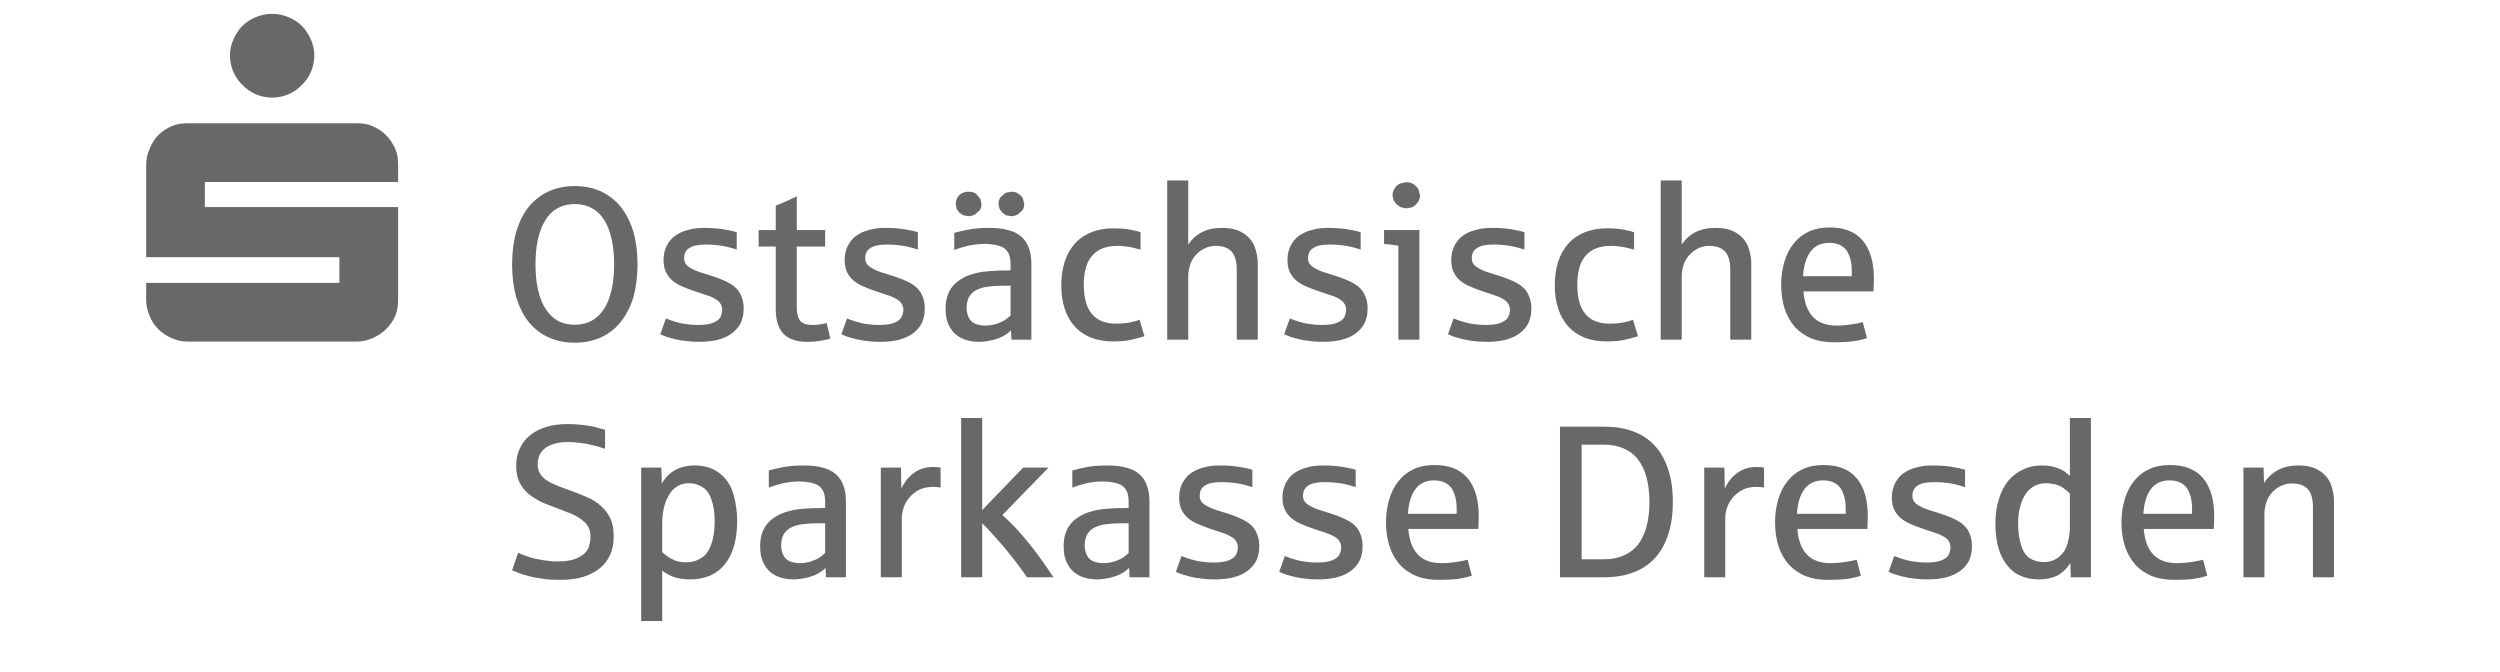
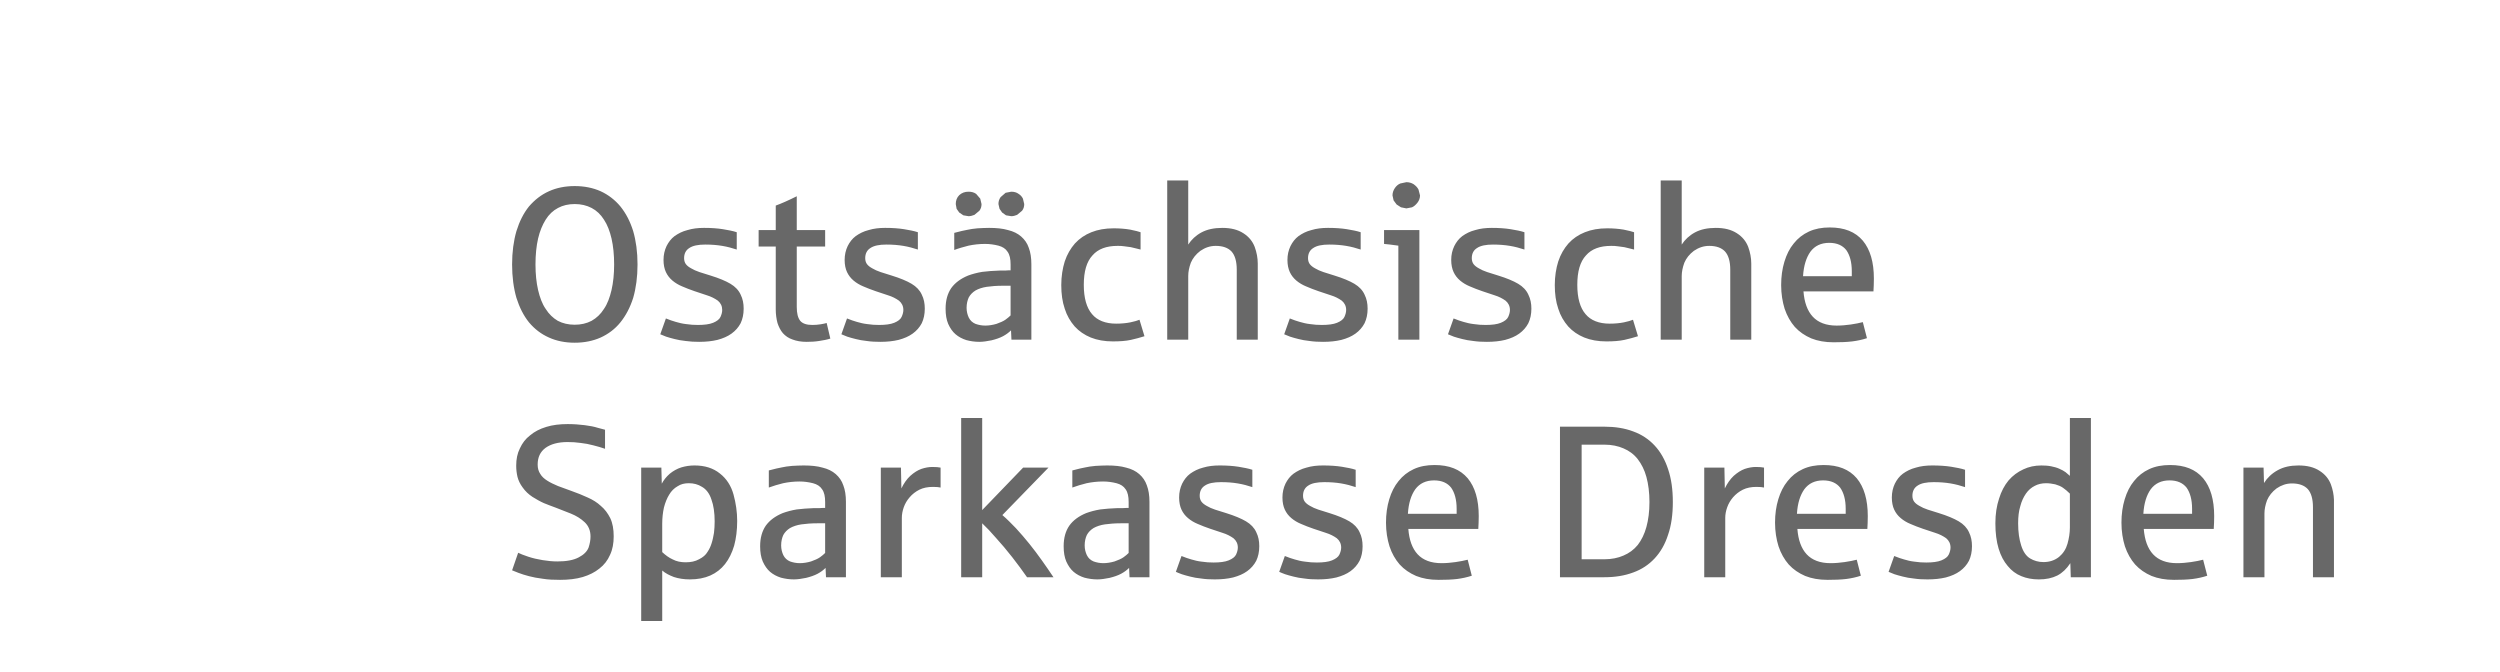
<svg xmlns="http://www.w3.org/2000/svg" xml:space="preserve" width="264.533mm" height="71.152mm" version="1.1" style="shape-rendering:geometricPrecision; text-rendering:geometricPrecision; image-rendering:optimizeQuality; fill-rule:evenodd; clip-rule:evenodd" viewBox="0 0 26453.34 7115.2">
  <defs>
    <style type="text/css">
   
    .fil1 {fill:none}
    .fil0 {fill:#686868;fill-rule:nonzero}
   
  </style>
  </defs>
  <g id="Ebene_x0020_1">
    <path class="fil0" d="M6081.11 3626.35c-100.79,0 -192.59,-18.33 -272.92,-55.05 -82.46,-36.62 -151.14,-89.37 -210.89,-160.39 -57.16,-71.13 -100.84,-158.21 -132.84,-259.13 -29.75,-103.13 -45.85,-222.3 -45.85,-352.97 0,-132.93 16.1,-249.89 45.85,-353.04 32,-103.11 75.68,-190.26 132.84,-261.34 59.75,-68.81 128.43,-123.68 210.89,-160.48 80.33,-36.72 172.13,-55.01 272.92,-55.01 100.84,0 192.64,18.29 275.14,55.01 80.07,36.8 151.35,91.67 208.44,160.48 57.37,71.08 103.33,158.23 135.29,261.34 29.75,103.15 45.87,220.11 45.87,353.04 0,130.67 -16.12,249.84 -45.87,352.97 -31.96,100.92 -77.92,188 -135.29,259.13 -57.09,71.02 -128.37,123.77 -208.44,160.39 -82.5,36.72 -174.3,55.05 -275.14,55.05zm0 -190.29c66.42,0 126.01,-13.7 178.72,-41.28 52.72,-29.77 96.42,-71.06 130.86,-126.07 36.63,-52.74 61.73,-121.47 80.03,-199.45 18.33,-80.22 27.66,-169.64 27.66,-270.45 0,-103.16 -9.33,-194.84 -27.66,-275.16 -18.3,-77.88 -43.4,-144.37 -80.03,-199.46 -34.44,-54.94 -78.14,-96.25 -130.86,-123.75 -52.71,-27.42 -112.3,-41.29 -178.72,-41.29 -66.35,0 -126.15,13.87 -176.45,41.29 -52.75,27.5 -96.47,68.81 -130.61,123.75 -34.43,55.09 -61.99,121.58 -80.32,199.46 -18.3,80.32 -27.63,172 -27.63,275.16 0,100.81 9.33,190.23 27.63,270.45 18.33,77.98 43.39,146.71 80.32,199.45 34.14,55.01 77.86,96.3 128.16,126.07 52.75,27.58 112.55,41.28 178.9,41.28zm1318.01 181.11c-52.73,0 -98.58,-2.34 -144.49,-9.15 -43.47,-4.62 -82.55,-11.48 -116.98,-20.62 -34.11,-9.2 -63.89,-16.1 -89.29,-25.23 -25.17,-9.16 -45.92,-18.34 -61.8,-25.17l59.58 -167.34c39.04,15.95 73.22,27.45 105.46,36.62 32.01,9.16 66.44,18.3 107.69,22.92 43.68,6.86 84.91,9.18 126.16,9.18 66.44,0 121.36,-6.86 160.39,-22.94 39.06,-16.01 66.4,-36.63 77.88,-61.93 11.48,-25.06 18.29,-50.36 18.29,-73.36 0,-41.27 -15.86,-73.32 -45.61,-98.45 -32.22,-23 -71.04,-43.57 -116.96,-57.39 -48.32,-16.1 -89.35,-29.79 -130.82,-43.57 -45.65,-15.99 -89.33,-32.09 -130.58,-50.45 -38.88,-16.08 -73.23,-36.74 -103.03,-61.84 -29.83,-25.28 -52.77,-55.09 -68.87,-89.51 -16.1,-34.28 -25.15,-77.85 -25.15,-128.24 0,-55.05 11.48,-103.18 32.01,-146.73 20.76,-41.25 48.02,-77.98 84.65,-105.43 39.1,-27.62 82.76,-50.45 137.72,-64.23 52.68,-16.14 110.08,-22.93 174.3,-22.93 75.69,0 142.09,4.6 199.42,13.77 54.92,9.16 105.49,18.32 146.74,32.1l0 183.33c-48.32,-15.97 -98.64,-29.77 -153.82,-38.88 -54.92,-9.2 -114.46,-13.87 -178.67,-13.87 -75.62,0 -133.01,11.5 -169.64,36.78 -36.67,22.91 -54.96,59.54 -54.96,107.65 0,25.28 6.86,45.89 18.29,62.01 13.67,18.29 31.97,31.99 57.42,45.74 22.95,13.82 52.68,27.5 86.86,38.93 34.43,11.5 73.51,23 116.98,36.78 89.57,27.45 160.61,57.28 210.89,87.12 50.55,29.81 87.18,68.74 107.92,114.63 22.96,45.75 31.95,93.96 31.95,148.92 0,59.7 -11.44,110.06 -31.95,153.67 -22.97,43.6 -55.15,80.2 -96.42,109.95 -41.27,29.79 -89.34,50.45 -148.92,66.53 -57.42,13.84 -121.58,20.63 -192.64,20.63zm1134.67 0c-57.35,0 -107.65,-9.15 -148.9,-25.27 -41.25,-13.7 -73.49,-36.61 -100.79,-66.34 -25.45,-29.94 -43.74,-66.59 -57.37,-107.86 -11.48,-43.53 -18.3,-91.61 -18.3,-144.39l0 -664.82 -181.18 0 0 -174.18 181.18 0 0 -259.1c57.12,-20.57 130.59,-52.64 222.35,-98.54l0 357.64 300.31 0 0 174.18 -300.31 0 0 639.57c0,66.53 11.48,114.65 36.65,146.72 25.15,29.8 68.81,43.6 128.35,43.6 29.81,0 59.63,-2.32 87.18,-6.86 27.37,-4.62 50.28,-9.16 64.21,-13.82l38.84 165.02c-34.43,11.54 -75.68,18.35 -119.17,25.3 -41.25,6.81 -87.16,9.15 -133.05,9.15zm781.65 0c-52.73,0 -98.58,-2.34 -144.23,-9.15 -43.72,-4.62 -82.76,-11.48 -116.94,-20.62 -34.41,-9.2 -64.22,-16.1 -89.59,-25.23 -25.13,-9.16 -45.63,-18.34 -61.75,-25.17l59.58 -167.34c38.99,15.95 73.47,27.45 105.43,36.62 31.99,9.16 66.38,18.3 107.67,22.92 43.68,6.86 84.93,9.18 126.2,9.18 66.38,0 121.32,-6.86 160.4,-22.94 39.04,-16.01 66.4,-36.63 77.88,-61.93 11.48,-25.06 18.55,-50.36 18.55,-73.36 0,-41.27 -16.14,-73.32 -45.85,-98.45 -32.29,-23 -71.09,-43.57 -117.02,-57.39 -48.06,-16.1 -89.27,-29.79 -130.61,-43.57 -45.87,-15.99 -89.55,-32.09 -130.84,-50.45 -38.8,-16.08 -73.21,-36.74 -102.96,-61.84 -29.86,-25.28 -52.75,-55.09 -68.85,-89.51 -16.14,-34.28 -25.17,-77.85 -25.17,-128.24 0,-55.05 11.46,-103.18 32.03,-146.73 20.68,-41.25 48.02,-77.98 84.9,-105.43 38.8,-27.62 82.5,-50.45 137.47,-64.23 52.68,-16.14 110.07,-22.93 174.3,-22.93 75.66,0 142,4.6 199.37,13.77 55.03,9.16 105.5,18.32 146.79,32.1l0 183.33c-48.36,-15.97 -98.64,-29.77 -153.56,-38.88 -55.18,-9.2 -114.77,-13.87 -178.91,-13.87 -75.77,0 -133.07,11.5 -169.66,36.78 -36.71,22.91 -55.01,59.54 -55.01,107.65 0,25.28 6.86,45.89 18.3,62.01 13.67,18.29 32.03,31.99 57.39,45.74 22.98,13.82 52.77,27.5 87.18,38.93 34.14,11.5 73.22,23 116.68,36.78 89.55,27.45 160.61,57.28 210.91,87.12 50.54,29.81 87.17,68.74 107.97,114.63 22.9,45.75 31.92,93.96 31.92,148.92 0,59.7 -11.43,110.06 -31.92,153.67 -23.04,43.6 -55.2,80.2 -96.47,109.95 -41.29,29.79 -89.33,50.45 -148.98,66.53 -57.35,13.84 -121.49,20.63 -192.6,20.63zm1047.55 0c-48.06,0 -94.02,-6.79 -137.42,-18.31 -43.4,-13.78 -82.58,-34.41 -114.46,-61.86 -32.27,-27.56 -57.37,-64.19 -78.14,-110.1 -18.33,-43.55 -27.36,-96.28 -27.36,-160.51 0,-89.37 20.51,-160.35 59.54,-217.74 41.25,-57.25 100.88,-100.84 178.71,-132.93 43.7,-16.1 94.02,-29.79 149.16,-38.97 54.96,-6.94 114.5,-11.44 183.38,-13.76l57.37 0 36.62 -2.36 22.92 0 0 -61.82c0,-59.63 -9.29,-103.16 -32.27,-135.29 -20.46,-32.12 -52.72,-52.71 -96.12,-64.19 -45.92,-11.5 -91.85,-18.29 -142.13,-18.29 -61.99,0 -119.38,6.79 -174.3,18.29 -52.73,13.78 -103.2,27.43 -151.31,45.89l0 -181.09c61.95,-16.04 107.61,-27.5 137.63,-32.16 27.35,-6.82 64.28,-11.44 107.7,-15.99 43.44,-2.33 84.69,-4.6 123.77,-4.6 77.87,0 144.53,6.79 199.45,22.93 57.31,13.78 103.26,36.61 139.85,68.7 36.63,32.16 64.18,71.04 80.33,119.26 18.29,48.15 27.32,105.47 27.32,174.15l0 797.84 -210.85 0 -4.47 -98.64c-22.94,22.91 -50.49,43.55 -84.89,62.03 -34.47,18.27 -75.68,32.1 -121.64,43.42 -45.85,9.31 -89.33,16.1 -128.39,16.1zm62.04 -172c39.1,0 80.3,-6.79 119.12,-18.27 39.06,-13.82 71.02,-27.47 93.98,-43.55 22.91,-16.02 41.25,-32.14 55.18,-45.79l0 -314.06 -82.5 0c-64.23,0 -121.62,4.51 -169.73,11.45 -45.82,6.82 -87.1,20.51 -119.34,38.91 -29.71,18.36 -54.92,43.61 -71.08,73.38 -13.61,29.78 -22.94,66.43 -22.94,109.97 0,39.06 9.33,73.41 22.94,103.1 16.16,32.2 39.12,52.77 71.08,66.59 32.24,11.48 66.66,18.27 103.29,18.27zm-176.54 -1157.61l-54.88 -9.15 -43.72 -29.73 -27.56 -39.04 -9.05 -50.49c0,-36.58 11.46,-68.68 36.61,-93.95 27.58,-25.28 59.54,-36.72 98.6,-36.72 32,0 57.37,6.94 80.32,22.92l43.49 50.55 13.65 57.2c0,27.49 -6.82,50.49 -22.96,71.02l-52.66 43.64c-22.77,9.13 -43.51,13.75 -61.84,13.75zm451.63 0l-54.92 -9.15 -41.55 -29.73 -27.25 -39.04 -11.48 -50.49c0,-27.43 6.81,-50.38 22.89,-73.34l52.77 -45.89 59.54 -11.44c29.82,0 57.39,6.94 77.92,22.92 22.92,13.8 36.59,32.09 45.85,50.55l13.69 57.2c0,27.49 -6.85,50.49 -22.95,71.02l-52.71 43.64c-22.96,9.13 -41.25,13.75 -61.8,13.75zm1075.13 1324.99c-87.21,0 -165.06,-13.69 -233.85,-41.25 -66.44,-27.47 -123.83,-66.4 -169.64,-116.97 -45.93,-52.69 -82.58,-114.55 -105.54,-187.94 -25.15,-73.36 -36.58,-155.92 -36.58,-249.86 0,-91.68 13.69,-176.52 36.58,-249.82 25.17,-75.77 62.02,-137.59 107.67,-190.31 48.34,-52.75 105.48,-91.68 174.35,-119.15 68.81,-27.6 146.68,-41.27 236.08,-41.27 61.95,0 119.32,4.55 174.26,13.67 54.92,11.48 91.81,20.61 110.1,27.6l0 183.33 -45.95 -11.46 -57.33 -13.82c-22.96,-2.19 -43.47,-6.81 -68.53,-9.16 -23.02,-4.44 -48.41,-4.44 -71.36,-4.44 -116.92,0 -206.23,32.09 -265.81,100.79 -61.78,66.5 -91.81,169.62 -91.81,311.72 0,139.87 30.03,243 87.12,309.51 55.18,66.55 142.36,100.86 254.63,100.86 54.97,0 105.48,-4.52 151.14,-13.67 43.7,-9.27 75.64,-18.4 96.42,-27.56l52.73 174.3c-43.65,13.65 -91.8,27.43 -144.53,38.89 -52.73,11.48 -116.94,16.01 -190.15,16.01zm575.39 -18.29l0 -1684.86 222.39 0 0 678.43c34.17,-52.66 80.02,-96.25 139.65,-128.41 59.82,-32.07 133.08,-48.04 220.18,-48.04 91.52,0 165.04,18.27 224.54,57.17 57.41,36.8 96.4,84.91 119.19,144.56 20.76,57.31 32.15,116.95 32.15,176.52l0 804.63 -222.32 0 0 -740.43c0,-87.12 -18.36,-151.34 -54.99,-192.59 -36.8,-38.97 -91.76,-59.54 -167.42,-59.54 -59.59,0 -112.32,18.27 -162.83,52.66 -48.13,36.58 -80.09,77.9 -100.88,126.11 -18.25,50.43 -27.27,96.28 -27.27,139.78l0 674.01 -222.39 0zm1650.23 22.91c-52.47,0 -98.43,-2.34 -144.23,-9.15 -43.7,-4.62 -82.54,-11.48 -116.96,-20.62 -34.39,-9.2 -64.21,-16.1 -89.33,-25.23 -25.39,-9.16 -45.94,-18.34 -62,-25.17l59.5 -167.34c39.08,15.95 73.54,27.45 105.46,36.62 32.22,9.16 66.7,18.3 107.95,22.92 43.44,6.86 84.69,9.18 125.98,9.18 66.36,0 121.49,-6.86 160.57,-22.94 38.84,-16.01 66.4,-36.63 77.88,-61.93 11.43,-25.06 18.33,-50.36 18.33,-73.36 0,-41.27 -16.12,-73.32 -45.93,-98.45 -31.99,-23 -70.98,-43.57 -116.89,-57.39 -48.15,-16.1 -89.4,-29.79 -130.61,-43.57 -45.89,-15.99 -89.33,-32.09 -130.58,-50.45 -39.06,-16.08 -73.56,-36.74 -103.33,-61.84 -29.75,-25.28 -52.77,-55.09 -68.83,-89.51 -15.84,-34.28 -25.15,-77.85 -25.15,-128.24 0,-55.05 11.53,-103.18 32.27,-146.73 20.5,-41.25 48.13,-77.98 84.71,-105.43 39.04,-27.62 82.44,-50.45 137.4,-64.23 52.73,-16.14 110.16,-22.93 174.3,-22.93 75.73,0 142.09,4.6 199.44,13.77 54.96,9.16 105.52,18.32 146.77,32.1l0 183.33c-48.11,-15.97 -98.69,-29.77 -153.57,-38.88 -55,-9.2 -114.76,-13.87 -178.94,-13.87 -75.47,0 -132.8,11.5 -169.41,36.78 -36.88,22.91 -55.18,59.54 -55.18,107.65 0,25.28 6.82,45.89 18.3,62.01 13.97,18.29 32.24,31.99 57.39,45.74 22.91,13.82 52.68,27.5 87.18,38.93 34.35,11.5 73.19,23 116.85,36.78 89.38,27.45 160.46,57.28 210.93,87.12 50.3,29.81 87.19,68.74 107.7,114.63 22.93,45.75 32.26,93.96 32.26,148.92 0,59.7 -11.56,110.06 -32.26,153.67 -22.96,43.6 -54.92,80.2 -96.22,109.95 -41.2,29.79 -89.35,50.45 -149.15,66.53 -57.14,13.84 -121.32,20.63 -192.6,20.63zm795.58 -22.91l0 -994.93c-68.85,-9.2 -119.1,-15.99 -151.39,-18.29l0 -146.73 373.76 0 0 1159.95 -222.37 0zm84.72 -1389.15l-57.1 -11.52 -45.95 -29.73 -32.14 -43.62 -11.56 -52.72c0,-27.6 9.28,-55.05 25.4,-78.05 13.68,-20.53 34.23,-38.87 57.14,-48.02l64.21 -13.76c27.6,0 52.7,6.77 75.66,20.59 22.91,16.12 41.25,34.42 52.73,57.33l16.12 61.91c0,27.45 -9.27,55.05 -27.6,77.87 -18.34,22.96 -36.59,39.04 -57.37,48.2l-59.54 11.52zm852.91 1412.06c-52.62,0 -98.58,-2.34 -144.5,-9.15 -43.44,-4.62 -82.54,-11.48 -116.91,-20.62 -34.43,-9.2 -64.25,-16.1 -89.31,-25.23 -25.19,-9.16 -45.89,-18.34 -61.99,-25.17l59.54 -167.34c39.03,15.95 73.47,27.45 105.39,36.62 32.26,9.16 66.66,18.3 107.95,22.92 43.4,6.86 84.69,9.18 125.98,9.18 66.62,0 121.54,-6.86 160.64,-22.94 38.82,-16.01 66.4,-36.63 77.87,-61.93 11.42,-25.06 18.3,-50.36 18.3,-73.36 0,-41.27 -16.15,-73.32 -45.92,-98.45 -32.02,-23 -71.1,-43.57 -116.93,-57.39 -48.09,-16.1 -89.34,-29.79 -130.63,-43.57 -45.91,-15.99 -89.31,-32.09 -130.6,-50.45 -39.02,-16.08 -73.43,-36.74 -103.24,-61.84 -29.78,-25.28 -52.78,-55.09 -68.81,-89.51 -15.89,-34.28 -25.22,-77.85 -25.22,-128.24 0,-55.05 11.53,-103.18 32.27,-146.73 20.46,-41.25 48.13,-77.98 84.71,-105.43 38.99,-27.62 82.5,-50.45 137.42,-64.23 52.71,-16.14 110.14,-22.93 174.31,-22.93 75.62,0 142.1,4.6 199.45,13.77 54.92,9.16 105.48,18.32 146.68,32.1l0 183.33c-48.1,-15.97 -98.57,-29.77 -153.49,-38.88 -54.97,-9.2 -114.72,-13.87 -178.93,-13.87 -75.47,0 -132.8,11.5 -169.38,36.78 -36.95,22.91 -55.25,59.54 -55.25,107.65 0,25.28 6.88,45.89 18.3,62.01 13.95,18.29 32.28,31.99 57.39,45.74 22.96,13.82 52.73,27.5 87.18,38.93 34.35,11.5 73.2,23 116.9,36.78 89.39,27.45 160.37,57.28 210.93,87.12 50.28,29.81 87.16,68.74 107.65,114.63 22.95,45.75 32.22,93.96 32.22,148.92 0,59.7 -11.46,110.06 -32.22,153.67 -22.92,43.6 -54.92,80.2 -96.17,109.95 -41.25,29.79 -89.62,50.45 -149.16,66.53 -57.11,13.84 -121.32,20.63 -192.42,20.63zm1263.06 -4.62c-87.1,0 -165.15,-13.69 -233.83,-41.25 -66.7,-27.47 -123.75,-66.4 -169.64,-116.97 -45.87,-52.69 -82.6,-114.55 -105.45,-187.94 -25.13,-73.36 -36.63,-155.92 -36.63,-249.86 0,-91.68 13.63,-176.52 36.63,-249.82 25.06,-75.77 61.69,-137.59 107.64,-190.31 48.11,-52.75 105.44,-91.68 174.35,-119.15 68.81,-27.6 146.64,-41.27 236,-41.27 61.99,0 119.13,4.55 174.26,13.67 54.92,11.48 91.55,20.61 110.14,27.6l0 183.33 -45.93 -11.46 -57.31 -13.82c-23,-2.19 -43.44,-6.81 -68.89,-9.16 -22.92,-4.44 -48.11,-4.44 -71.02,-4.44 -116.87,0 -206.31,32.09 -265.86,100.79 -62.01,66.5 -91.78,169.62 -91.78,311.72 0,139.87 29.77,243 87.16,309.51 55.01,66.55 142.02,100.86 254.33,100.86 55.18,0 105.5,-4.52 151.35,-13.67 43.68,-9.27 75.69,-18.4 96.43,-27.56l52.73 174.3c-43.7,13.65 -91.81,27.43 -144.45,38.89 -52.73,11.48 -117,16.01 -190.23,16.01zm575.19 -18.29l0 -1684.86 222.39 0 0 678.43c34.39,-52.66 80.35,-96.25 139.91,-128.41 59.54,-32.07 132.97,-48.04 220.18,-48.04 91.55,0 164.97,18.27 224.58,57.17 57.41,36.8 96.15,84.91 119.13,144.56 20.7,57.31 32.18,116.95 32.18,176.52l0 804.63 -222.33 0 0 -740.43c0,-87.12 -18.36,-151.34 -55.22,-192.59 -36.56,-38.97 -91.49,-59.54 -167.19,-59.54 -59.54,0 -112.27,18.27 -162.87,52.66 -48.02,36.58 -80.26,77.9 -100.75,126.11 -18.29,50.43 -27.62,96.28 -27.62,139.78l0 674.01 -222.39 0zm1829.42 27.58c-89.34,0 -167.41,-13.82 -236.3,-41.38 -68.61,-29.81 -126,-68.74 -174.11,-121.49 -45.85,-52.69 -82.39,-116.91 -107.84,-192.58 -22.75,-73.36 -36.59,-158.18 -36.59,-249.86 0,-89.31 11.42,-171.87 34.33,-247.54 23.04,-75.68 54.98,-139.87 98.66,-192.59 43.51,-55.1 96.22,-96.3 160.38,-126.14 64.21,-29.73 137.72,-43.53 220.26,-43.53 155.71,0 270.48,45.87 350.55,139.85 78.09,94 116.93,226.95 116.93,401.23 0,50.39 -2.26,96.3 -4.45,135.21l-740.58 0c9.23,116.97 41.25,206.29 98.58,268.19 57.39,61.87 142.04,93.96 252.1,93.96 50.58,0 100.96,-4.54 149.2,-11.44 50.34,-6.83 91.55,-16.03 128.22,-25.19l43.65 169.66c-48.08,16.06 -100.83,27.47 -155.9,34.35 -57.18,6.97 -123.84,9.29 -197.09,9.29zm-323.25 -699.33l515.87 0 0 -52.7c0,-96.28 -20.7,-169.69 -57.33,-222.29 -39.08,-50.51 -98.71,-78 -181.16,-78 -87.21,0 -153.59,32.18 -199.5,94 -43.7,61.9 -70.98,146.74 -77.88,258.99zm-13153.33 3212.98c-66.47,0 -125.99,-2.19 -181.19,-11.41 -54.92,-6.92 -105.43,-16.16 -146.7,-27.41 -43.44,-11.65 -80.33,-22.95 -110.12,-34.65 -29.73,-11.22 -52.66,-20.48 -68.55,-27.34l64.19 -185.76c22.93,11.46 57.13,25.08 105.47,41.21 48.09,16.16 98.34,27.66 153.52,36.69 57.39,9.22 107.69,13.88 155.76,13.88 96.42,0 172.13,-13.88 227.07,-43.7 52.67,-27.32 87.1,-61.77 103.24,-103.02 13.68,-41.25 20.49,-80.31 20.49,-116.89 0,-61.82 -20.49,-112.29 -61.74,-151.39 -41.29,-38.85 -89.61,-68.55 -146.72,-91.51 -59.8,-23 -110.1,-43.76 -158.23,-62.06 -43.7,-16.05 -87.1,-32.22 -126.15,-48.34 -41.23,-18.06 -80.33,-40.99 -121.62,-66.4 -41.23,-27.3 -75.41,-59.54 -102.99,-98.58 -27.6,-36.65 -45.89,-75.7 -55.15,-112.31 -9.08,-38.84 -13.72,-77.9 -13.72,-119.08 0,-68.92 11.5,-128.46 39.1,-183.38 25.15,-54.92 59.54,-100.81 107.63,-137.46 45.89,-39.08 103.26,-68.81 171.87,-89.59 66.64,-20.7 142.32,-29.75 227.02,-29.75 64.2,0 123.79,4.62 178.96,11.48 54.93,6.79 100.8,16.05 137.42,27.55 36.63,9.05 62,15.87 77.92,20.77l0 201.64c-38.88,-13.64 -77.92,-25.38 -123.83,-36.6 -43.44,-11.72 -89.31,-20.77 -135.21,-25.45 -45.91,-6.82 -91.78,-9.27 -137.41,-9.27 -98.65,0 -176.52,20.77 -233.89,62.04 -54.97,41.27 -82.55,98.66 -82.55,176.45 0,39.08 9.08,71.11 27.58,98.67 15.93,27.6 41.04,50.51 73.3,71.02 31.96,20.5 70.98,39.05 114.72,57.39 43.44,15.88 91.57,34.39 144.23,52.75 59.59,20.76 114.72,43.35 169.69,68.55 52.73,22.98 100.83,52.75 139.87,89.52 41.25,34.53 73.23,77.95 98.64,128.29 25.15,52.66 36.58,117.17 36.58,192.81 0,73.26 -11.43,139.63 -39.03,196.98 -25.13,57.4 -61.76,105.5 -112.31,144.28 -48.07,39.1 -107.65,68.91 -176.46,89.61 -71.06,20.77 -151.35,29.77 -240.7,29.77zm859.51 435.52l0 -1623.11 213.36 0 4.41 169.9c20.78,-39.08 48.32,-73.51 84.95,-105.48 36.62,-29.81 77.87,-52.72 121.38,-66.61 45.85,-13.71 91.74,-20.53 139.8,-20.53 107.91,0 197.31,27.6 268.33,84.69 71.06,55.16 119.13,130.85 144.49,222.42 25.19,91.5 38.89,185.76 38.89,279.73 0,98.37 -11.53,185.79 -32.03,261.45 -23,77.58 -55.18,142.09 -96.43,194.81 -41.29,52.73 -93.96,93.74 -155.75,121.32 -62,27.56 -135.23,41.23 -215.56,41.23 -64.23,0 -121.62,-9.22 -169.64,-25.11 -48.11,-18.33 -89.4,-38.88 -123.79,-68.85l0 534.14 -222.41 0zm469.95 -621.23c55.18,0 101.09,-9.08 142.08,-31.99 41.49,-20.79 71.26,-45.96 89.62,-77.9 20.48,-29.79 34.37,-62.06 43.44,-91.78 11.45,-34.44 18.29,-71.02 25.15,-110.14 4.66,-38.76 7.07,-77.88 7.07,-121.28 0,-91.81 -11.48,-169.99 -34.44,-231.7 -20.74,-64.2 -55.17,-107.67 -98.57,-133.01 -43.51,-27.39 -89.4,-38.89 -139.94,-38.89 -45.85,0 -84.67,9.07 -119.1,32.03 -36.63,20.74 -66.66,50.56 -89.36,89.31 -22.96,36.89 -41.29,82.55 -55.18,135.3 -11.52,52.68 -18.31,110.31 -18.31,174.26l0 298.14c34.39,31.87 71.02,59.54 112.27,77.77 39.1,20.8 85.01,29.88 135.27,29.88zm1146.13 181.05c-48.09,0 -93.96,-6.75 -137.45,-18.29 -43.67,-13.65 -82.49,-34.42 -114.74,-61.74 -31.92,-27.6 -57.11,-64.44 -77.85,-110.1 -18.36,-43.7 -27.58,-96.47 -27.58,-160.37 0,-89.62 20.74,-160.61 59.54,-217.75 41.55,-57.63 101.09,-101.13 178.93,-133.31 43.48,-15.87 94,-29.79 148.98,-38.84 55.14,-6.84 114.72,-11.46 183.53,-13.91l57.11 0 36.91 -1.96 22.91 0 0 -61.95c0,-59.58 -9.24,-103.24 -32.2,-135.29 -20.48,-32.2 -52.77,-52.73 -96.21,-64.23 -45.85,-11.41 -91.76,-18.29 -142.34,-18.29 -61.69,0 -119.09,6.88 -173.99,18.29 -52.72,13.7 -103.28,27.63 -151.34,45.72l0 -180.92c61.97,-16.14 107.6,-27.58 137.39,-32.18 27.58,-6.9 64.17,-11.52 107.91,-15.88 43.44,-2.41 84.71,-4.65 123.75,-4.65 77.92,0 144.58,6.82 199.45,22.72 57.37,13.85 103.07,36.8 139.87,68.74 36.59,32.27 64.25,71.3 80.07,119.22 18.6,48.32 27.58,105.47 27.58,174.24l0 797.82 -210.89 0 -4.62 -98.62c-22.94,22.95 -50.3,43.67 -84.73,62.05 -34.42,18.25 -75.67,32.1 -121.58,43.4 -45.89,9.33 -89.36,16.08 -128.41,16.08zm62.01 -171.83c38.8,0 80.33,-6.86 119.17,-18.3 38.99,-13.88 71,-27.57 94,-43.7 22.91,-16.1 41.2,-31.94 55.11,-45.95l0 -313.92 -82.45 0c-64.3,0 -121.58,4.67 -169.71,11.52 -45.93,6.82 -87.14,20.75 -119.36,38.78 -29.82,18.55 -54.92,43.7 -71.07,73.54 -13.69,29.74 -22.91,66.59 -22.91,110.09 0,39.04 9.22,73.17 22.91,102.94 16.15,32.29 39.08,52.82 71.07,66.7 32.22,11.44 66.65,18.3 103.24,18.3zm857.34 148.92l0 -1160.02 213.17 0 4.66 220.2c25.06,-52.75 57.33,-98.68 93.91,-132.82 38.85,-34.69 77.88,-59.54 116.94,-73.53 41.29,-13.85 80.02,-20.68 116.91,-20.68 38.89,0 66.44,2.38 86.95,6.83l0 210.91c-18.34,-4.4 -43.42,-6.83 -80.05,-6.83 -55.2,0 -103.33,9.2 -144.58,29.73 -41.2,20.74 -75.66,48.38 -102.98,80.37 -27.56,31.9 -48.32,66.61 -62.04,105.41 -13.67,39.04 -20.48,75.69 -20.48,112.55l0 627.88 -222.41 0zm850.29 0l0 -1684.87 222.41 0 0 974.25 433.26 -449.4 268.28 0 -488.2 502.18c48.13,41.2 96.19,89.52 144.27,139.78 48.13,52.79 96.45,107.95 142.09,165.06 45.87,57.33 89.57,114.76 133.05,176.56 43.72,59.78 82.5,119.32 121.56,176.44l-279.76 0c-45.92,-66.38 -98.62,-137.44 -155.71,-210.92 -59.8,-75.68 -114.77,-142.08 -169.64,-201.62 -52.77,-61.99 -103.33,-114.7 -149.2,-158.25l0 570.79 -222.41 0zm1441.98 22.91c-48.02,0 -93.93,-6.75 -137.63,-18.29 -43.44,-13.65 -82.52,-34.42 -114.51,-61.74 -32.22,-27.6 -57.37,-64.44 -77.92,-110.1 -18.5,-43.7 -27.53,-96.47 -27.53,-160.37 0,-89.62 20.46,-160.61 59.54,-217.75 41.25,-57.63 100.83,-101.13 178.71,-133.31 43.7,-15.87 94.24,-29.79 149.16,-38.84 54.96,-6.84 114.5,-11.46 183.35,-13.91l57.35 0 36.63 -1.96 22.96 0 0 -61.95c0,-59.58 -9.12,-103.24 -32.01,-135.29 -20.72,-32.2 -52.75,-52.73 -96.43,-64.23 -45.87,-11.41 -91.52,-18.29 -142.08,-18.29 -62.02,0 -119.13,6.88 -174.31,18.29 -52.72,13.7 -103.02,27.63 -151.09,45.72l0 -180.92c61.78,-16.14 107.69,-27.58 137.4,-32.18 27.62,-6.9 64.25,-11.52 107.69,-15.88 43.68,-2.41 84.93,-4.65 123.75,-4.65 78.14,0 144.58,6.82 199.5,22.72 57.3,13.85 103.26,36.8 139.87,68.74 36.6,32.27 64.16,71.3 80.3,119.22 18.3,48.32 27.6,105.47 27.6,174.24l0 797.82 -210.95 0 -4.62 -98.62c-22.96,22.95 -50.54,43.67 -84.91,62.05 -34.18,18.25 -75.73,32.1 -121.38,43.4 -45.89,9.33 -89.59,16.08 -128.44,16.08zm61.8 -171.83c39.08,0 80.33,-6.86 119.37,-18.3 38.82,-13.88 71.06,-27.57 93.97,-43.7 22.96,-16.1 41.3,-31.94 54.97,-45.95l0 -313.92 -82.5 0c-64.23,0 -121.62,4.67 -169.73,11.52 -45.85,6.82 -87.12,20.75 -119.08,38.78 -29.82,18.55 -55.22,43.7 -71.07,73.54 -13.88,29.74 -22.95,66.59 -22.95,110.09 0,39.04 9.07,73.17 22.95,102.94 15.85,32.29 38.85,52.82 71.07,66.7 31.96,11.44 66.4,18.3 103,18.3zm1180.54 171.83c-52.7,0 -98.62,-2.19 -144.27,-9.22 -43.7,-4.45 -82.48,-11.26 -116.91,-20.51 -34.42,-9.31 -64.23,-16.08 -89.36,-25.17 -25.37,-9.09 -45.87,-18.31 -61.99,-25.13l59.54 -167.49c39.1,16.15 73.51,27.41 105.5,36.59 32.22,9.33 66.33,18.63 107.58,23 43.74,6.88 84.99,9.24 126.29,9.24 66.35,0 121.49,-6.81 160.37,-22.91 39.04,-16.1 66.62,-36.63 78.12,-62.04 11.43,-25.06 18.29,-50.28 18.29,-73.21 0,-41.25 -16.12,-73.26 -45.94,-98.6 -32.18,-22.89 -71.02,-43.53 -116.91,-57.41 -48.06,-15.85 -89.36,-29.75 -130.58,-43.43 -45.9,-16.12 -89.64,-31.96 -130.89,-50.55 -38.78,-16.04 -73.25,-36.59 -102.96,-61.95 -29.77,-24.89 -52.75,-54.73 -68.87,-89.4 -16.14,-34.13 -25.11,-77.83 -25.11,-128.41 0,-54.86 11.44,-103.05 31.92,-146.43 20.77,-41.51 48.37,-78.13 85,-105.48 38.84,-27.62 82.52,-50.57 137.39,-64.42 52.73,-15.9 110.17,-22.72 174.35,-22.72 75.64,0 142.08,4.65 199.39,13.63 54.96,9.09 105.5,18.34 146.73,32.01l0 183.59c-48.07,-16.17 -98.58,-29.82 -153.52,-39.06 -55.16,-9.31 -114.7,-13.67 -178.99,-13.67 -75.69,0 -132.76,11.41 -169.6,36.56 -36.65,22.94 -54.96,59.61 -54.96,107.91 0,25.17 6.9,45.66 18.31,61.8 13.69,18.29 32.29,31.96 57.35,45.8 22.91,13.74 52.73,27.71 87.21,38.89 34.15,11.74 73.21,22.96 116.91,36.63 89.35,27.88 160.35,57.58 210.72,87.42 50.45,29.77 87.07,68.55 107.86,114.44 23,45.96 31.98,93.98 31.98,149.2 0,59.56 -11.47,109.8 -31.98,153.3 -22.91,43.7 -55.14,80.59 -96.47,110.32 -41.25,29.77 -89.31,50.3 -148.86,66.4 -57.37,13.73 -121.57,20.48 -192.64,20.48zm1093.42 0c-52.72,0 -98.36,-2.19 -144.27,-9.22 -43.7,-4.45 -82.54,-11.26 -116.98,-20.51 -34.33,-9.31 -64.14,-16.08 -89.29,-25.17 -25.41,-9.09 -45.87,-18.31 -61.99,-25.13l59.54 -167.49c39.04,16.15 73.45,27.41 105.43,36.59 32.27,9.33 66.7,18.63 107.95,23 43.45,6.88 84.69,9.24 125.99,9.24 66.31,0 121.53,-6.81 160.37,-22.91 39,-16.1 66.66,-36.63 78.14,-62.04 11.41,-25.06 18.29,-50.28 18.29,-73.21 0,-41.25 -16.14,-73.26 -45.96,-98.6 -31.96,-22.89 -71.02,-43.53 -116.89,-57.41 -48.15,-15.85 -89.33,-29.75 -130.58,-43.43 -45.91,-16.12 -89.36,-31.96 -130.61,-50.55 -39.05,-16.04 -73.55,-36.59 -103.32,-61.95 -29.77,-24.89 -52.69,-54.73 -68.81,-89.4 -16.14,-34.13 -25.17,-77.83 -25.17,-128.41 0,-54.86 11.52,-103.05 31.98,-146.43 20.79,-41.51 48.35,-78.13 84.93,-105.48 38.84,-27.62 82.54,-50.57 137.44,-64.42 52.77,-15.9 110.19,-22.72 174.35,-22.72 75.66,0 142.11,4.65 199.41,13.63 54.97,9.09 105.48,18.34 146.73,32.01l0 183.59c-48.06,-16.17 -98.58,-29.82 -153.5,-39.06 -55.13,-9.31 -114.72,-13.67 -178.97,-13.67 -75.68,0 -132.8,11.41 -169.64,36.56 -36.65,22.94 -54.94,59.61 -54.94,107.91 0,25.17 6.79,45.66 18.29,61.8 13.91,18.29 32.16,31.96 57.35,45.8 22.96,13.74 52.73,27.71 87.23,38.89 34.3,11.74 73.19,22.96 116.85,36.63 89.4,27.88 160.46,57.58 210.93,87.42 50.28,29.77 86.95,68.55 107.69,114.44 22.91,45.96 31.96,93.98 31.96,149.2 0,59.56 -11.22,109.8 -31.96,153.3 -22.96,43.7 -54.96,80.59 -96.17,110.32 -41.29,29.77 -89.66,50.3 -149.15,66.4 -57.42,13.73 -121.62,20.48 -192.65,20.48zm1272.35 4.66c-89.31,0 -167.45,-13.88 -236.08,-41.24 -68.78,-29.75 -126.2,-68.81 -174.22,-121.54 -45.96,-52.81 -82.63,-116.7 -107.71,-192.38 -22.94,-73.52 -36.87,-158.21 -36.87,-249.97 0,-89.36 11.48,-171.85 34.42,-247.56 22.91,-75.69 55.2,-139.87 98.64,-192.6 43.66,-54.92 96.43,-96.47 160.38,-126.24 64.18,-29.77 137.65,-43.4 220.19,-43.4 155.76,0 270.48,45.89 350.81,139.85 77.83,94 116.93,226.8 116.93,401.04 0,50.57 -2.43,96.25 -4.66,135.35l-740.37 0c8.97,116.87 41.23,206.44 98.37,268.26 57.3,61.76 142.25,93.94 252.18,93.94 50.53,0 101.09,-4.62 149.11,-11.48 50.32,-6.82 91.57,-16.04 128.44,-25.11l43.46 169.38c-48.15,16.13 -100.88,27.6 -155.76,34.7 -57.39,6.81 -124,9 -197.26,9zm-323.2 -699.15l515.8 0 0 -52.75c0,-96.38 -20.74,-169.6 -57.35,-222.41 -39.03,-50.24 -98.62,-78.07 -181.16,-78.07 -87.14,0 -153.56,32.24 -199.41,94.21 -43.49,61.71 -71.07,146.47 -77.88,259.02zm1609.18 671.58l0 -1593.15 469.97 0c112.27,0 215.34,16.12 304.91,50.28 89.31,32.27 165.02,82.54 226.8,149.22 62.01,66.4 110.03,151.07 142.06,249.69 34.41,101.07 50.47,215.6 50.47,348.65 0,130.57 -16.06,247.48 -50.47,346.14 -32.03,100.79 -80.05,183.38 -142.06,249.97 -61.78,66.4 -137.49,116.72 -226.8,148.9 -91.83,34.17 -192.64,50.3 -304.91,50.3l-469.97 0zm229.22 -190.13l242.9 0c73.53,0 142.13,-13.97 199.52,-39.03 59.54,-25.22 110.1,-61.85 151.35,-112.36 38.82,-50.56 71.06,-114.55 91.55,-190.23 20.7,-75.65 32.26,-162.77 32.26,-263.56 0,-101.09 -11.56,-190.45 -32.26,-266.11 -20.49,-75.68 -52.73,-137.48 -91.55,-188 -41.25,-52.66 -91.81,-89.31 -151.35,-114.46 -57.39,-25.15 -125.99,-39.03 -199.52,-39.03l-242.9 0 0 1212.78zm1297.29 190.13l0 -1160.02 213.4 0 4.39 220.2c25.32,-52.75 57.39,-98.68 93.93,-132.82 39.06,-34.69 78.13,-59.54 116.91,-73.53 41.34,-13.85 80.39,-20.68 116.98,-20.68 39.03,0 66.66,2.38 87.12,6.83l0 210.91c-18.23,-4.4 -43.46,-6.83 -80.26,-6.83 -54.97,0 -103.05,9.2 -144.28,29.73 -41.25,20.74 -75.64,48.38 -103.33,80.37 -27.28,31.9 -48.02,66.61 -61.75,105.41 -13.89,39.04 -20.7,75.69 -20.7,112.55l0 627.88 -222.41 0zm1304.05 27.57c-89.31,0 -167.43,-13.88 -236,-41.24 -68.8,-29.75 -126.24,-68.81 -174.3,-121.54 -45.96,-52.81 -82.55,-116.7 -107.74,-192.38 -22.87,-73.52 -36.84,-158.21 -36.84,-249.97 0,-89.36 11.48,-171.85 34.52,-247.56 22.91,-75.69 55.09,-139.87 98.58,-192.6 43.35,-54.92 96.17,-96.47 160.33,-126.24 64.27,-29.77 137.7,-43.4 220.2,-43.4 155.77,0 270.52,45.89 350.91,139.85 77.75,94 116.83,226.8 116.83,401.04 0,50.57 -2.37,96.25 -4.56,135.35l-740.43 0c8.99,116.87 41.17,206.44 98.34,268.26 57.37,61.76 142.28,93.94 252.16,93.94 50.58,0 101.1,-4.62 149.16,-11.48 50.32,-6.82 91.57,-16.04 128.5,-25.11l43.35 169.38c-48.02,16.13 -100.74,27.6 -155.75,34.7 -57.28,6.81 -123.98,9 -197.26,9zm5359.24 -27.57l0 -818.93c-1.68,-54.73 -12.92,-109.41 -32.05,-162.2 -22.66,-59.5 -61.69,-107.57 -119.13,-144.28 -59.5,-39.06 -132.71,-57.33 -224.51,-57.33 -85,0 -158.25,15.89 -220.22,50.56 -61.8,34.13 -109.87,80.07 -144.37,135.2l-4.53 -163.04 -213.08 0 0 1160.02 222.32 0 0 -673.73c0,-43.76 9.01,-89.61 27.3,-140.21 20.77,-47.83 52.77,-89.29 100.88,-125.88 50.49,-34.2 103.22,-52.75 162.78,-52.75 75.73,0 130.61,20.51 167.49,59.54 36.67,41.55 54.92,105.48 54.92,192.6l0 740.43 222.2 0zm-5682.44 -671.58l515.92 0 0 -52.75c0,-96.38 -20.78,-169.6 -57.5,-222.41 -38.97,-50.24 -98.59,-78.07 -181.07,-78.07 -87.16,0 -153.52,32.24 -199.41,94.21 -43.47,61.71 -71.13,146.47 -77.94,259.02zm1382.23 694.49c-52.71,0 -98.67,-2.19 -144.49,-9.22 -43.49,-4.45 -82.52,-11.26 -116.7,-20.51 -34.44,-9.31 -64.21,-16.08 -89.62,-25.17 -25.15,-9.09 -45.87,-18.31 -61.73,-25.13l59.54 -167.49c39.08,16.15 73.21,27.41 105.48,36.59 31.94,9.33 66.35,18.63 107.65,23 43.65,6.88 84.9,9.24 126.2,9.24 66.44,0 121.34,-6.81 160.41,-22.91 39.06,-16.1 66.4,-36.63 77.88,-62.04 11.39,-25.06 18.29,-50.28 18.29,-73.21 0,-41.25 -15.92,-73.26 -45.61,-98.6 -32.26,-22.89 -71.32,-43.53 -117.04,-57.41 -47.98,-15.85 -89.53,-29.75 -130.78,-43.43 -45.7,-16.12 -89.35,-31.96 -130.65,-50.55 -38.94,-16.04 -73.25,-36.59 -102.98,-61.95 -29.77,-24.89 -52.77,-54.73 -68.85,-89.4 -16.18,-34.13 -25.11,-77.83 -25.11,-128.41 0,-54.86 11.42,-103.05 32.01,-146.43 20.7,-41.51 48.02,-78.13 84.91,-105.48 38.84,-27.62 82.5,-50.57 137.5,-64.42 52.64,-15.9 110.02,-22.72 174.22,-22.72 75.45,0 142.06,4.65 199.5,13.63 54.92,9.09 105.41,18.34 146.6,32.01l0 183.59c-48.26,-16.17 -98.58,-29.82 -153.72,-39.06 -55,-9.31 -114.5,-13.67 -178.71,-13.67 -75.62,0 -133.01,11.41 -169.64,36.56 -36.63,22.94 -54.92,59.61 -54.92,107.91 0,25.17 6.82,45.66 18.29,61.8 13.68,18.29 31.97,31.96 57.33,45.8 22.74,13.74 52.73,27.71 86.95,38.89 34.39,11.74 73.43,22.96 116.96,36.63 89.57,27.88 160.54,57.58 210.91,87.42 50.47,29.77 87.14,68.55 107.88,114.44 22.96,45.96 31.94,93.98 31.94,149.2 0,59.56 -11.47,109.8 -31.94,153.3 -22.98,43.7 -55.13,80.59 -96.47,110.32 -41.27,29.77 -89.31,50.3 -148.9,66.4 -57.32,13.73 -121.57,20.48 -192.59,20.48zm1175.92 0c-66.36,0 -128.39,-11.44 -183.27,-34.16 -57.48,-22.95 -105.5,-59.8 -144.54,-107.95 -41.29,-48.02 -73.23,-107.82 -96.19,-183.24 -22.98,-75.71 -34.41,-165.28 -34.41,-268.35 0,-98.6 13.67,-185.52 39.03,-261.19 22.96,-75.64 57.1,-140.08 100.75,-192.83 43.53,-50.32 96.24,-89.38 155.84,-116.66 57.4,-27.64 121.58,-41.27 190.41,-41.27 39.03,0 73.21,2.24 105.39,9.01 32.03,6.88 59.58,13.71 84.73,25.41 25.43,11.22 48.13,22.91 66.66,36.58l45.61 39.1 0 -612.23 222.41 0 0 1684.87 -213.08 0 -4.62 -148.92c-38.84,59.58 -84.71,103.02 -137.42,130.6 -55.22,27.56 -119.45,41.23 -197.3,41.23zm50.57 -183.31c64.15,0 119.09,-18.29 165.02,-54.92 43.4,-36.59 73.26,-82.5 89.36,-139.87 16.06,-57.35 25.06,-114.76 25.06,-172.05l0 -357.47c-25.06,-25.36 -50.21,-45.89 -73.17,-62.03 -23,-16.06 -50.58,-27.28 -82.54,-36.59 -32.22,-6.79 -64.18,-11.5 -96.45,-11.5 -43.42,0 -84.67,9.07 -119.06,27.63 -36.67,18.09 -68.81,45.89 -94.04,82.49 -25.17,36.68 -45.87,80.1 -59.54,132.87 -16.1,52.64 -22.87,112.24 -22.87,181.05 0,91.81 11.34,169.68 32.17,233.93 20.55,66.36 52.39,112.25 93.94,137.66 41.29,24.91 89.4,38.8 142.12,38.8zm1379.98 187.97c-89.66,0 -167.49,-13.88 -236.21,-41.24 -68.72,-29.75 -126.03,-68.81 -174.18,-121.54 -45.87,-52.81 -82.54,-116.7 -107.9,-192.38 -22.96,-73.52 -36.63,-158.21 -36.63,-249.97 0,-89.36 11.52,-171.85 34.5,-247.56 22.87,-75.69 54.9,-139.87 98.6,-192.6 43.46,-54.92 96.17,-96.47 160.37,-126.24 64.14,-29.77 137.64,-43.4 220.2,-43.4 155.71,0 270.47,45.89 350.57,139.85 78.13,94 116.91,226.8 116.91,401.04 0,50.57 -2.15,96.25 -4.6,135.35l-740.47 0c9.37,116.87 41.29,206.44 98.6,268.26 57.37,61.76 142.15,93.94 252.25,93.94 50.49,0 100.77,-4.62 148.85,-11.48 50.54,-6.82 91.78,-16.04 128.46,-25.11l43.7 169.38c-48.11,16.13 -100.84,27.6 -155.97,34.7 -57.37,6.81 -123.82,9 -197.05,9zm-323.16 -699.15l515.61 0 0 -52.75c0,-96.38 -20.64,-169.6 -57.18,-222.41 -39.1,-50.24 -98.6,-78.07 -181.21,-78.07 -87.07,0 -153.47,32.24 -199.34,94.21 -43.75,61.71 -71.11,146.47 -77.88,259.02z" />
    <g id="_2377470573952">
-       <path id="path7445" class="fil0" d="M2879.59 146.28c-61.28,0 -120.88,12.78 -174.92,36.19 -54.29,22.92 -97.96,50.66 -138.73,90.47 -40.06,40.06 -73.11,91.2 -96.51,144.77 -22.92,54.04 -36.19,107.6 -36.19,168.89 0,61.28 13.28,120.87 36.19,174.92 23.4,53.32 56.45,98.92 96.51,138.73 40.77,40.29 84.44,73.11 138.73,96.51 54.04,22.92 113.64,36.19 174.92,36.19 61.77,0 120.88,-13.28 174.92,-36.19 53.56,-23.4 98.92,-56.22 138.73,-96.51 40.06,-39.81 73.11,-85.41 96.51,-138.73 22.92,-54.05 36.19,-113.64 36.19,-174.92 0,-61.28 -13.28,-114.85 -36.19,-168.89 -23.4,-53.57 -56.45,-104.71 -96.51,-144.77 -39.81,-39.81 -85.17,-67.55 -138.73,-90.47 -54.04,-23.41 -113.15,-36.19 -174.92,-36.19zm-892.7 1158.1c-61.28,0 -114.84,6.75 -168.89,30.16 -54.05,23.16 -104.47,56.45 -144.76,96.5 -40.06,40.06 -67.56,90.72 -90.48,144.77 -23.4,53.56 -36.19,107.6 -36.19,168.89l0 977.14 2044.77 0 0 271.43 -2044.77 0 0 48.26 0 126.67c0,61.52 13.03,120.87 36.19,174.92 22.92,54.04 50.67,98.44 90.48,138.73 40.29,39.81 90.71,73.35 144.76,96.51 54.05,23.4 107.61,36.19 168.89,36.19l1785.4 0c61.28,0 114.85,-12.78 168.89,-36.19 54.29,-23.16 104.96,-56.7 144.77,-96.51 40.29,-40.29 73.1,-84.69 96.5,-138.73 23.41,-54.05 30.16,-113.4 30.16,-174.92l0 -126.67 0 -850.48 -2044.77 0 0 -265.4 2044.77 0 0 -180.95c0,-61.28 -6.5,-115.33 -30.16,-168.89 -23.16,-54.05 -56.21,-104.71 -96.5,-144.76 -39.81,-40.06 -90.48,-73.35 -144.77,-96.51 -54.04,-23.4 -107.6,-30.16 -168.89,-30.16l-1785.4 0 0 0z" />
-     </g>
+       </g>
    <rect class="fil1" width="26453.34" height="7115.2" />
  </g>
</svg>